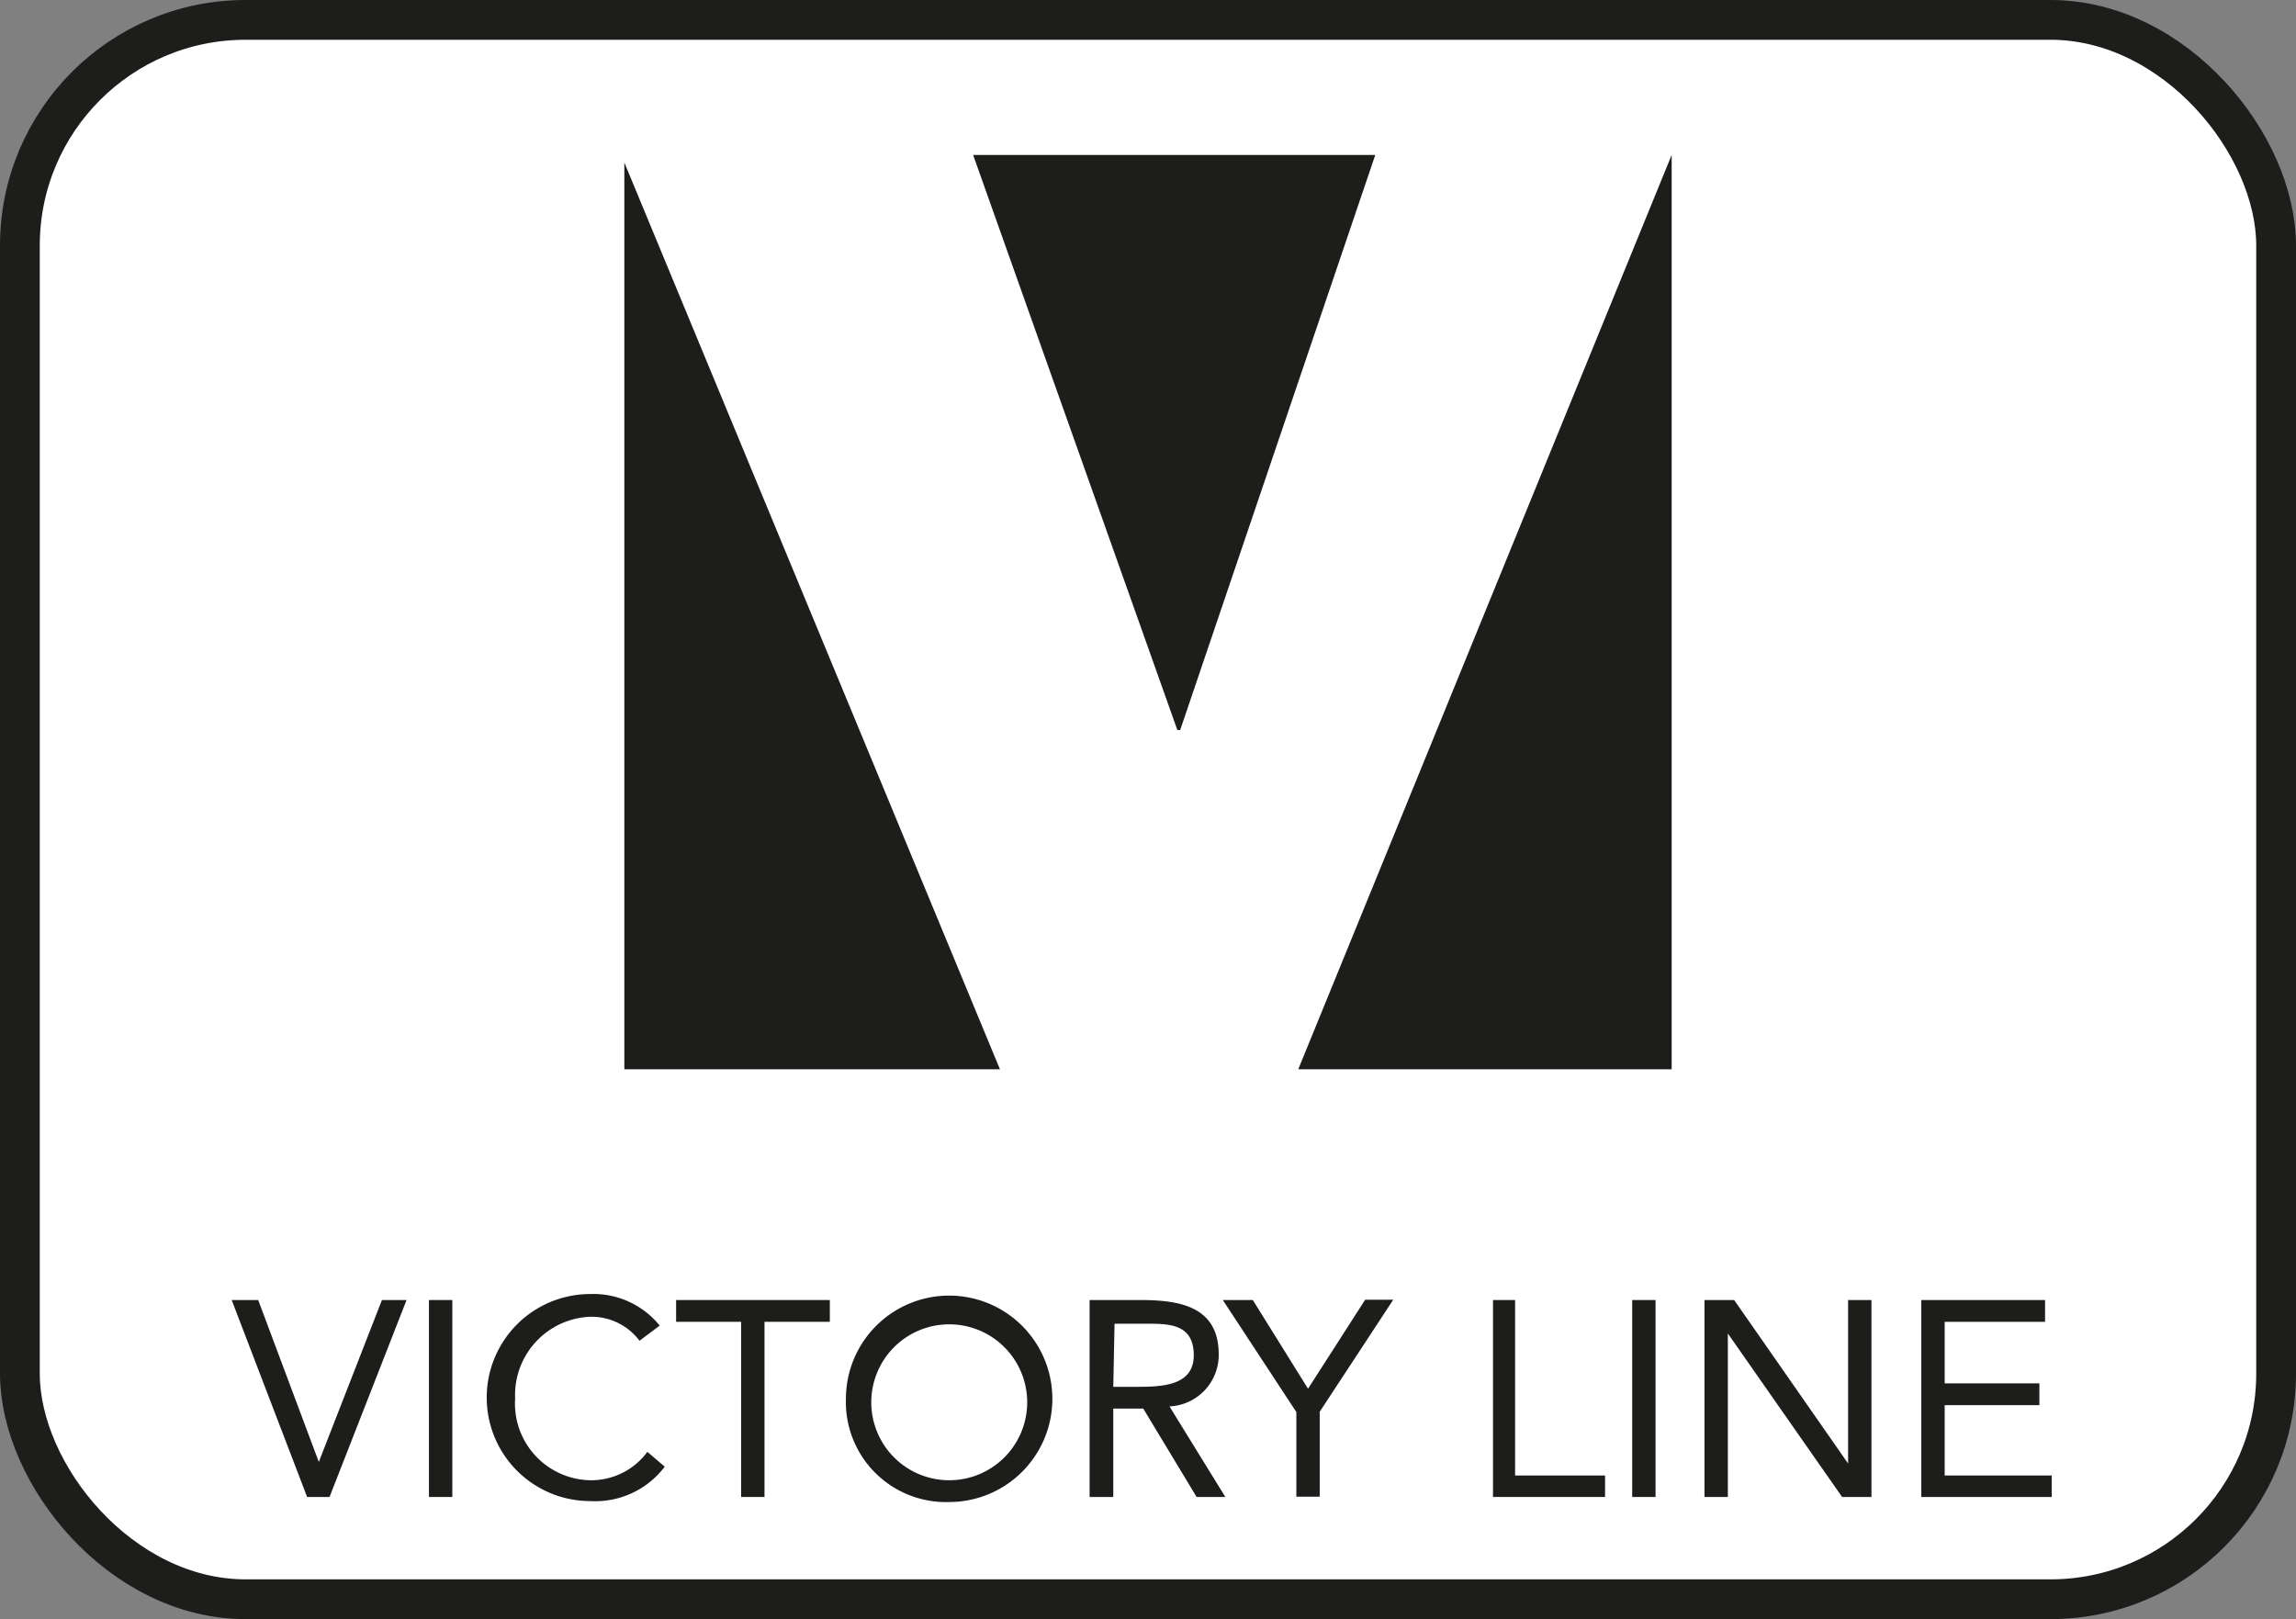
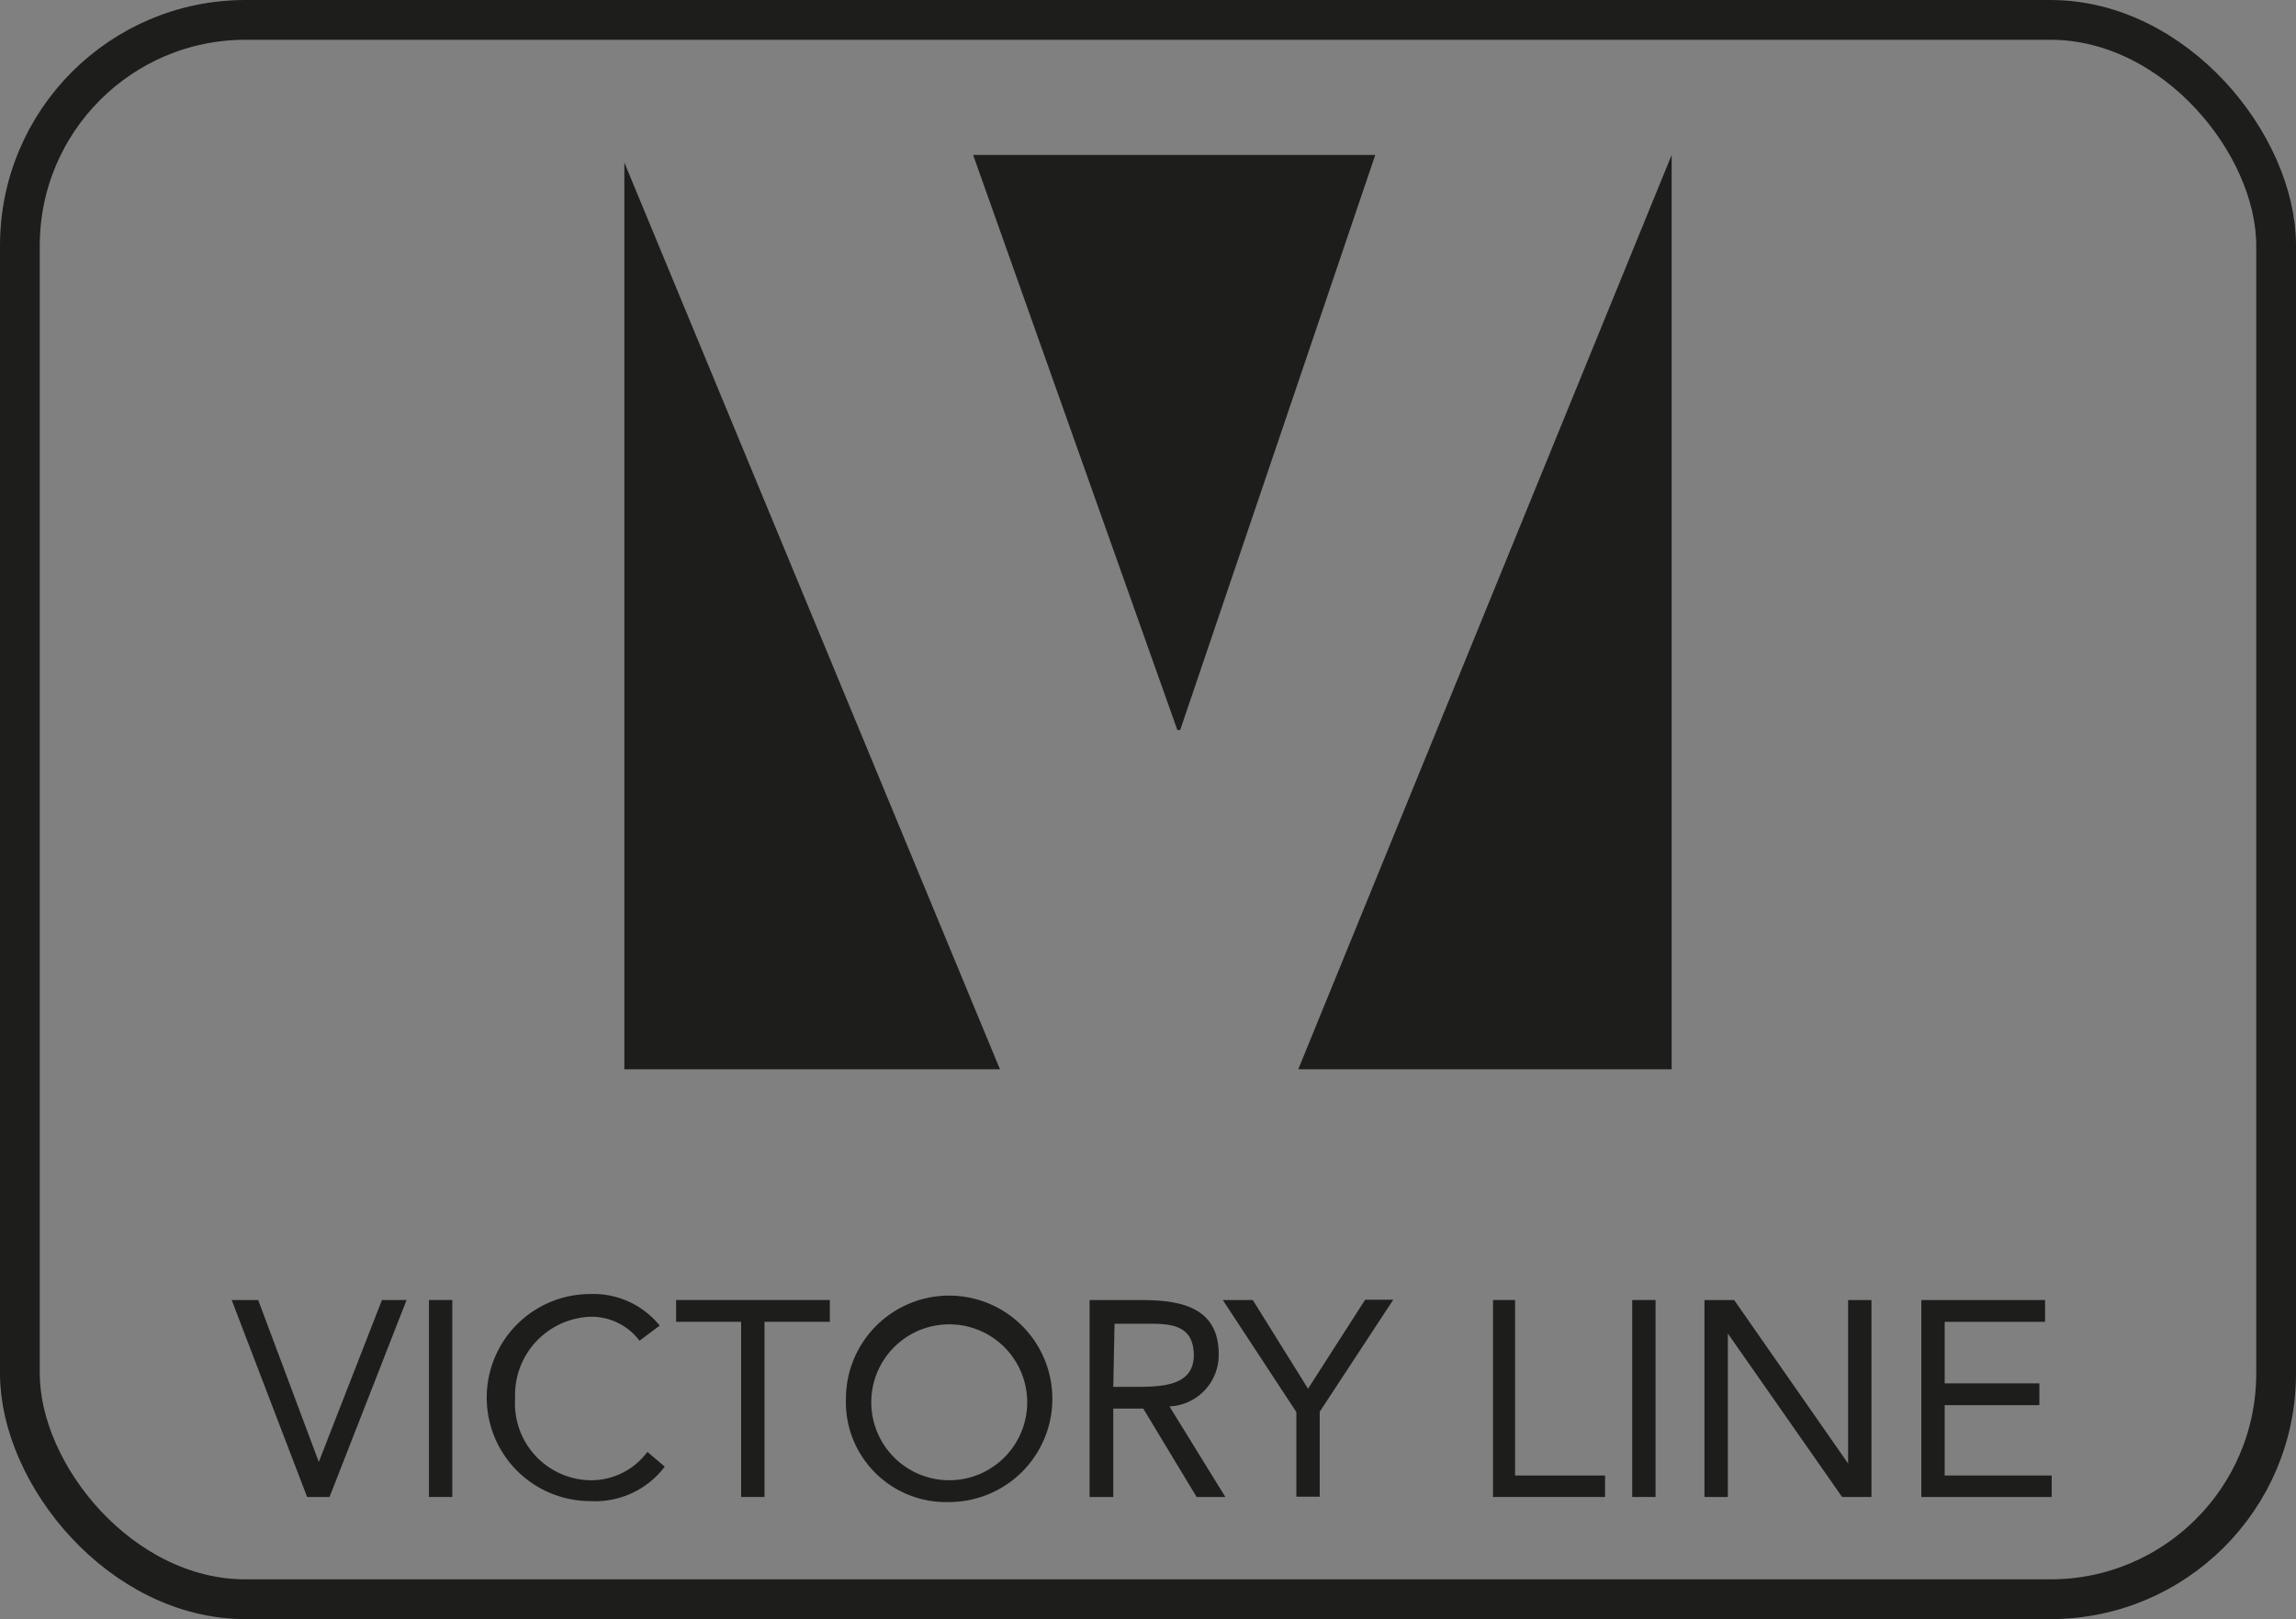
<svg xmlns="http://www.w3.org/2000/svg" viewBox="0 0 72.74 51.3">
  <rect x="0" y="0" width="72.74" height="51.3" fill="#808080" stroke="none" />
  <defs>
    <style>.cls-1,.cls-4{fill:none;}.cls-2{clip-path:url(#clip-path);}.cls-3{fill:#fff;}.cls-4{stroke:#1d1d1b;stroke-miterlimit:10;stroke-width:1.26px;}.cls-5{fill:#1d1d1b;}</style>
    <clipPath id="clip-path" transform="translate(0 0)">
      <rect class="cls-1" width="72.74" height="51.3" />
    </clipPath>
  </defs>
  <g id="Livello_2" data-name="Livello 2">
    <g id="Livello_1-2" data-name="Livello 1">
      <g class="cls-2">
-         <rect class="cls-3" x="0.63" y="0.63" width="71.48" height="50.04" rx="7.15" />
        <rect class="cls-4" x="0.63" y="0.63" width="71.48" height="50.04" rx="7.15" />
      </g>
      <polygon class="cls-5" points="37.3 23.13 37.39 23.13 43.57 4.91 30.83 4.91 37.3 23.13" />
      <polygon class="cls-5" points="19.78 5.15 19.78 33.88 31.68 33.88 19.78 5.15" />
      <polygon class="cls-5" points="52.96 4.91 41.13 33.88 52.96 33.88 52.96 4.91" />
      <path class="cls-5" d="M7.34,41.19h.84l1.92,5.13h0l2-5.13h.78l-2.44,6.24H9.73Z" transform="translate(0 0)" />
      <path class="cls-5" d="M13.59,41.19h.74v6.24h-.74Z" transform="translate(0 0)" />
      <path class="cls-5" d="M20.26,42.48a1.9,1.9,0,0,0-1.56-.76,2.48,2.48,0,0,0-2.38,2.59A2.43,2.43,0,0,0,18.7,46.9,2.21,2.21,0,0,0,20.51,46l.55.47a2.76,2.76,0,0,1-2.36,1.09,3.28,3.28,0,0,1,0-6.56,2.7,2.7,0,0,1,2.2,1Z" transform="translate(0 0)" />
      <path class="cls-5" d="M26.29,41.88H24.22v5.55h-.74V41.88H21.42v-.69h4.87Z" transform="translate(0 0)" />
      <path class="cls-5" d="M26.8,44.31a3.27,3.27,0,1,1,3.27,3.28A3.17,3.17,0,0,1,26.8,44.31Zm5.74,0a2.47,2.47,0,1,0-2.47,2.59A2.47,2.47,0,0,0,32.54,44.31Z" transform="translate(0 0)" />
      <path class="cls-5" d="M34.52,41.19h1.6c1.21,0,2.49.18,2.49,1.72a1.63,1.63,0,0,1-1.56,1.65l1.77,2.87h-.91l-1.69-2.8h-.95v2.8h-.75Zm.75,2.75h.66c.82,0,1.89,0,1.89-1s-.79-1-1.51-1h-1Z" transform="translate(0 0)" />
      <path class="cls-5" d="M41.07,44.74l-2.33-3.55h.95L41.44,44l1.81-2.82h.89l-2.33,3.55v2.69h-.74Z" transform="translate(0 0)" />
      <path class="cls-5" d="M47.3,41.19H48v5.56h2.85v.68H47.3Z" transform="translate(0 0)" />
      <path class="cls-5" d="M51.71,41.19h.74v6.24h-.74Z" transform="translate(0 0)" />
      <path class="cls-5" d="M54,41.19h.94l3.61,5.18h0V41.19h.74v6.24h-.93l-3.62-5.18h0v5.18H54Z" transform="translate(0 0)" />
      <path class="cls-5" d="M60.87,41.19h3.92v.69H61.61v1.95h3v.69h-3v2.23H65v.68H60.87Z" transform="translate(0 0)" />
    </g>
  </g>
</svg>